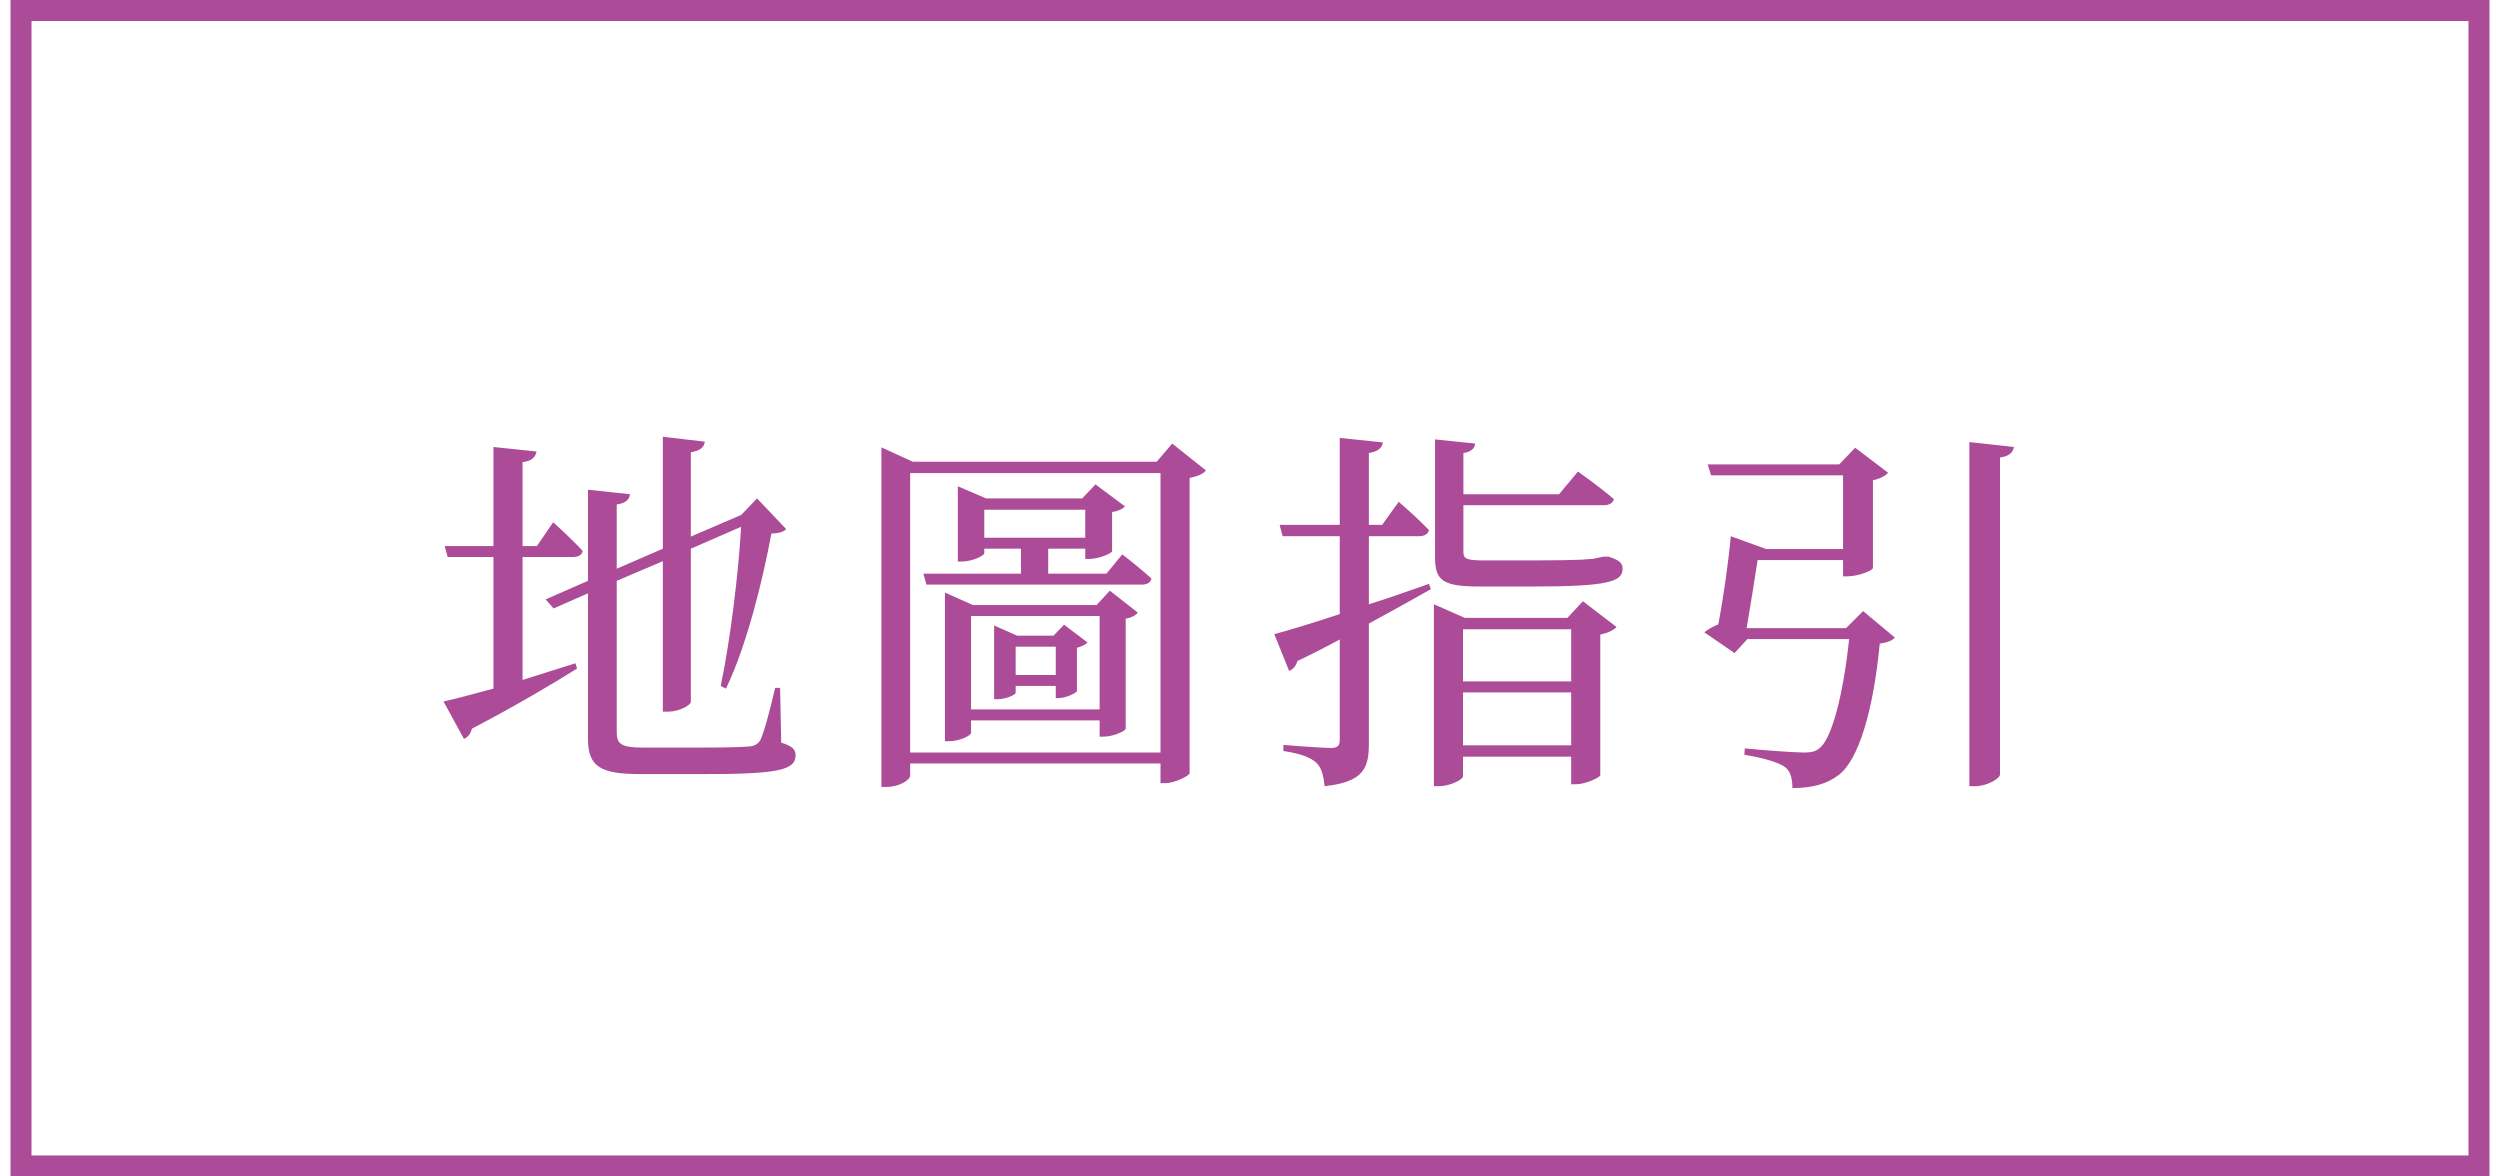
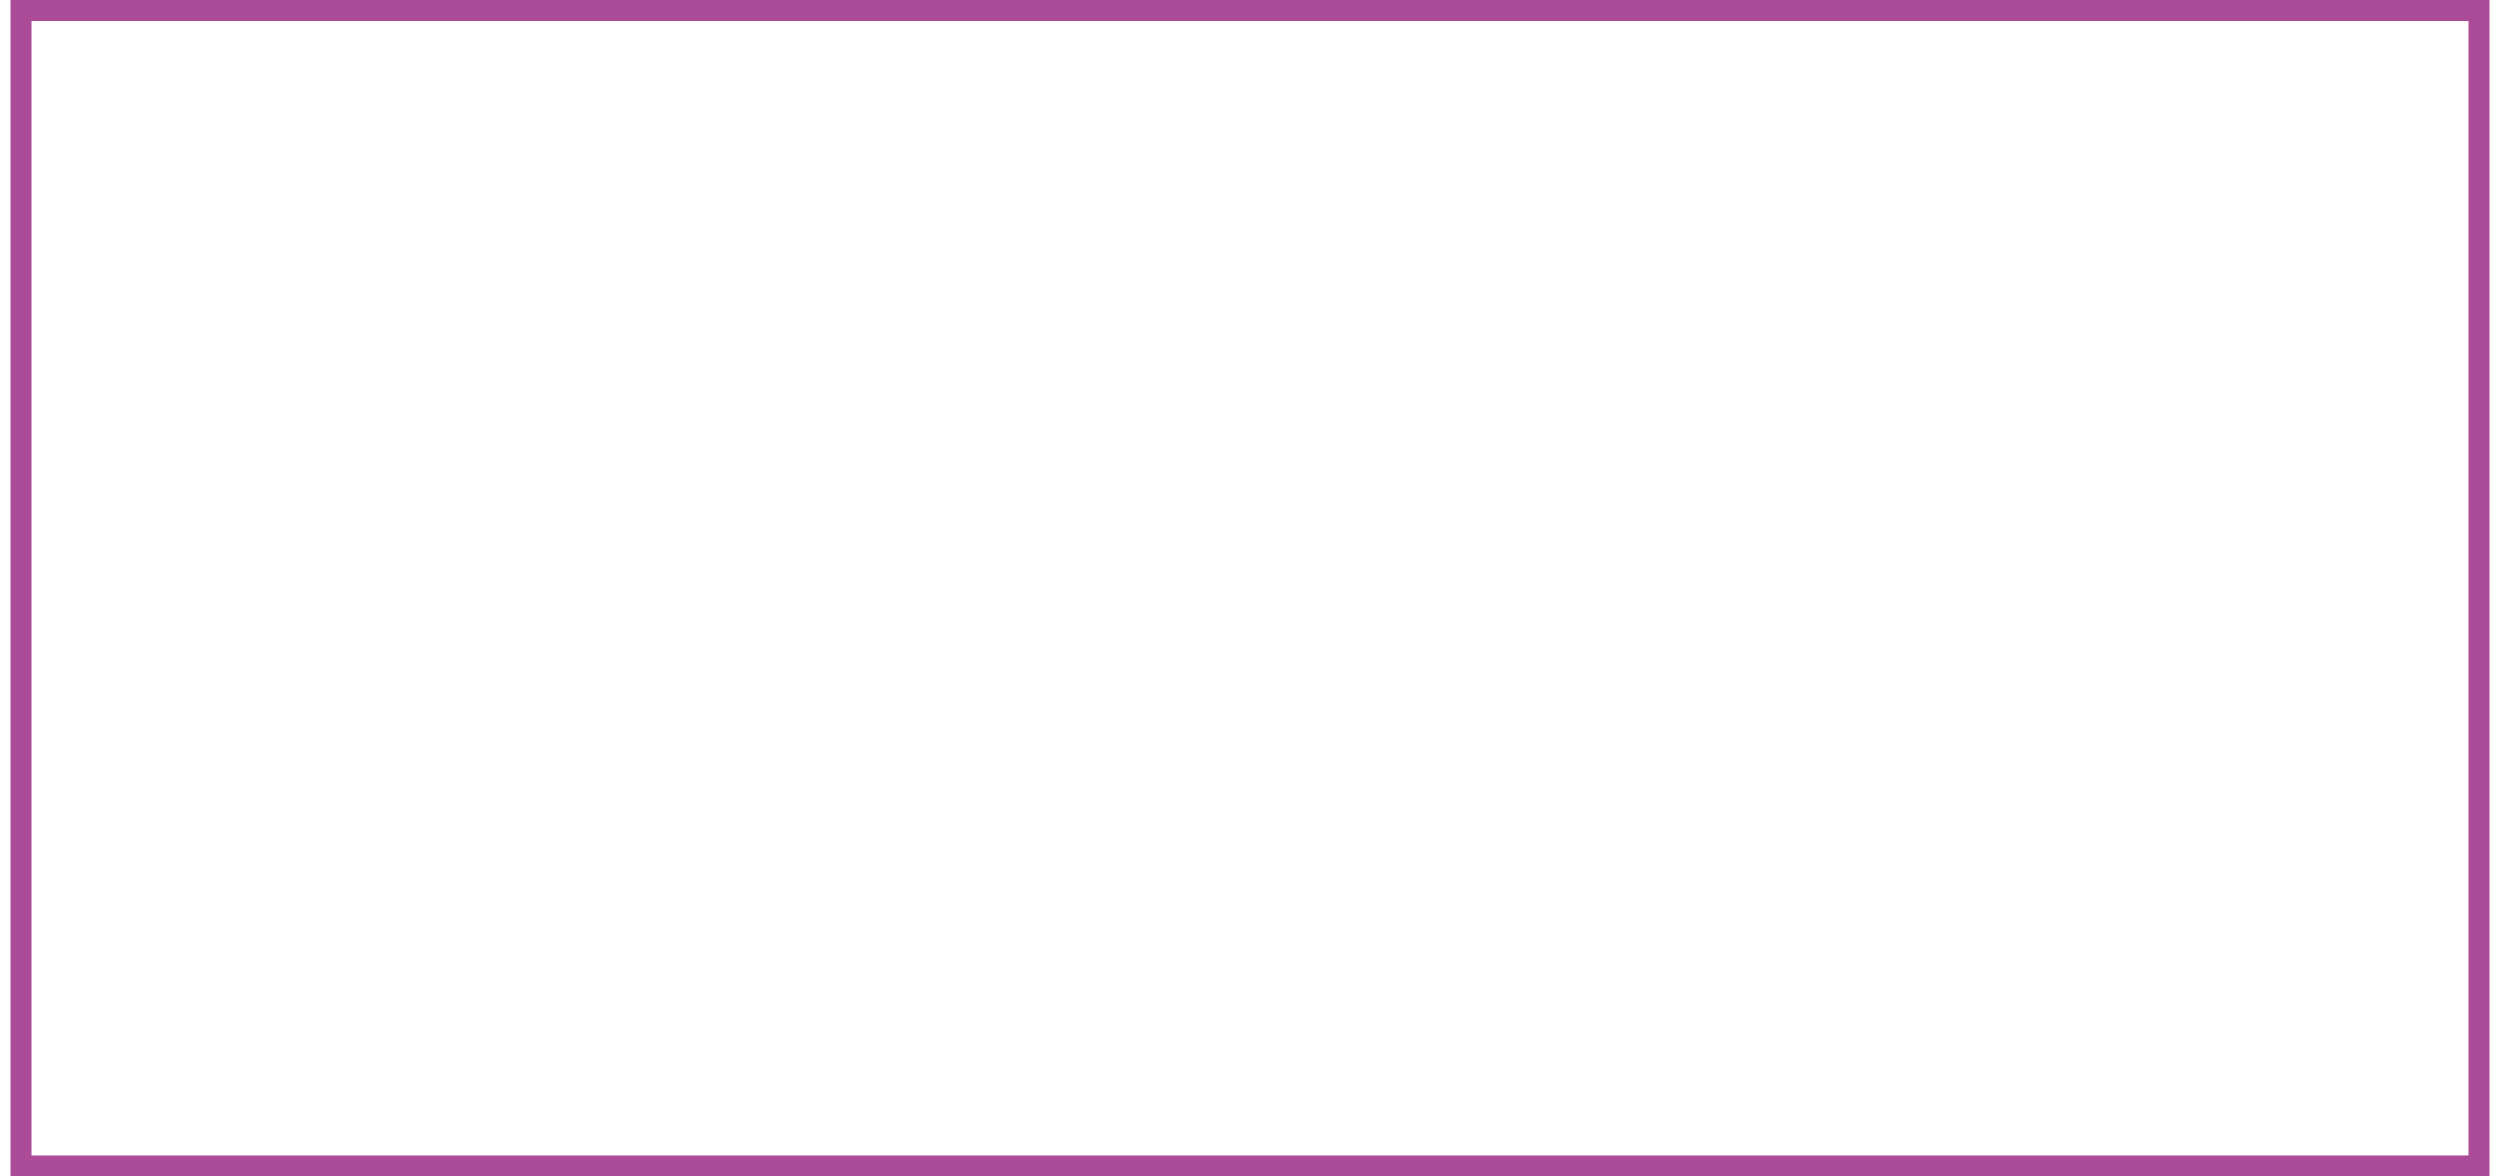
<svg xmlns="http://www.w3.org/2000/svg" width="119" height="56" viewBox="0 0 119 56" fill="none">
  <rect x="1" y="0.5" width="117" height="55" stroke="#AC4B97" />
-   <path d="M24.874 26.514V32.364C25.684 32.112 26.53 31.842 27.394 31.572L27.466 31.824C26.368 32.508 24.73 33.498 22.462 34.686C22.408 34.92 22.264 35.1 22.084 35.172L21.112 33.39C21.634 33.282 22.48 33.048 23.488 32.778V26.514H21.31L21.166 25.992H23.488V21.276L25.54 21.492C25.486 21.744 25.342 21.942 24.874 21.996V25.992H25.558L26.332 24.858C26.332 24.858 27.232 25.668 27.736 26.226C27.7 26.424 27.52 26.514 27.268 26.514H24.874ZM37.132 32.742L37.186 35.352C37.726 35.514 37.87 35.676 37.87 35.946C37.87 36.666 37.042 36.864 33.154 36.846H30.472C28.6 36.846 27.988 36.504 27.988 35.172V28.242L26.35 28.962L25.972 28.53L27.988 27.648V23.31L29.986 23.526C29.968 23.76 29.788 23.958 29.356 24.012V27.072L31.552 26.118V20.79L33.55 21.024C33.514 21.276 33.352 21.456 32.884 21.528V25.542L35.224 24.534L35.278 24.516L36.034 23.724L37.42 25.182C37.294 25.326 37.078 25.38 36.718 25.398C36.322 27.54 35.566 30.672 34.558 32.778L34.306 32.652C34.774 30.42 35.152 27.27 35.278 25.074L32.884 26.118V33.408C32.884 33.57 32.308 33.876 31.804 33.876H31.552V26.712L29.356 27.648V34.866C29.356 35.406 29.572 35.586 30.616 35.586H33.226C34.378 35.586 35.26 35.568 35.656 35.532C35.908 35.514 36.052 35.424 36.178 35.262C36.34 34.938 36.61 33.984 36.898 32.742H37.132ZM48.346 32.13H50.254V30.78H48.346V32.13ZM50.65 29.736L51.766 30.582C51.694 30.672 51.478 30.78 51.262 30.834V32.886C51.244 32.994 50.722 33.228 50.398 33.228H50.254V32.652H48.346V32.976C48.346 33.066 47.896 33.282 47.482 33.282H47.32V29.772L48.418 30.258H50.146L50.65 29.736ZM46.222 33.768H52.342V29.322H46.222V33.768ZM52.198 28.8L52.828 28.116L54.16 29.16C54.07 29.286 53.836 29.412 53.584 29.448V34.686C53.566 34.812 52.954 35.064 52.54 35.064H52.342V34.29H46.222V34.884C46.222 35.01 45.682 35.28 45.178 35.28H44.98V28.206L46.312 28.8H52.198ZM46.852 25.596H51.658V24.264H46.852V25.596ZM52.666 27.306L53.422 26.388C53.422 26.388 54.268 27.036 54.808 27.54C54.772 27.738 54.592 27.828 54.34 27.828H44.098L43.954 27.306H48.598V26.118H46.852V26.334C46.852 26.442 46.294 26.73 45.772 26.73H45.592V23.148L46.942 23.724H51.514L52.144 23.058L53.548 24.102C53.458 24.21 53.224 24.336 52.936 24.372V26.226C52.936 26.352 52.27 26.604 51.874 26.604H51.658V26.118H49.894V27.306H52.666ZM43.324 35.82H55.24V22.518H43.324V35.82ZM55.798 21.114L57.4 22.392C57.292 22.554 56.986 22.68 56.626 22.752V36.81C56.608 36.918 55.942 37.278 55.456 37.278H55.24V36.342H43.324V36.918C43.324 37.116 42.82 37.458 42.208 37.458H41.956V21.294L43.45 21.978H55.06L55.798 21.114ZM68.02 27.792L68.11 28.044C67.318 28.494 66.346 29.034 65.158 29.682V35.388C65.158 36.522 64.942 37.224 63.052 37.422C62.998 36.918 62.908 36.54 62.656 36.306C62.386 36.054 61.918 35.874 61.09 35.748V35.46C61.09 35.46 62.944 35.604 63.34 35.604C63.664 35.604 63.772 35.496 63.772 35.226V30.438C63.142 30.78 62.476 31.122 61.756 31.464C61.702 31.68 61.54 31.878 61.36 31.932L60.658 30.186C61.27 30.024 62.404 29.682 63.772 29.232V25.524H61.054L60.91 24.984H63.772V20.844L65.824 21.06C65.788 21.312 65.608 21.492 65.158 21.564V24.984H65.788L66.58 23.886C66.58 23.886 67.48 24.66 68.02 25.236C67.966 25.434 67.786 25.524 67.534 25.524H65.158V28.764C66.076 28.476 67.048 28.134 68.02 27.792ZM69.64 35.478H74.788V32.958H69.64V35.478ZM74.788 29.952H69.64V32.436H74.788V29.952ZM74.608 29.412L75.346 28.62L76.948 29.844C76.822 29.988 76.534 30.132 76.174 30.204V36.9C76.156 37.008 75.472 37.332 75.004 37.332H74.788V36.018H69.64V36.954C69.64 37.098 69.046 37.422 68.47 37.422H68.254V28.764L69.73 29.412H74.608ZM76.318 26.496H76.57C77.074 26.658 77.236 26.802 77.236 27.072C77.236 27.684 76.57 27.918 72.97 27.918H70.45C68.686 27.918 68.308 27.648 68.308 26.532V20.916L70.216 21.114C70.198 21.348 70.018 21.51 69.658 21.564V23.526H74.212L75.112 22.446C75.112 22.446 76.156 23.184 76.822 23.76C76.768 23.958 76.588 24.048 76.336 24.048H69.658V26.262C69.658 26.568 69.748 26.676 70.612 26.676H73.078C74.05 26.676 74.986 26.658 75.31 26.64C75.49 26.622 75.688 26.604 75.814 26.604C75.958 26.568 76.174 26.532 76.318 26.496ZM87.874 29.898L88.684 29.088L90.196 30.348C90.07 30.492 89.854 30.582 89.476 30.636C89.17 33.84 88.468 36.162 87.532 36.882C86.974 37.314 86.272 37.512 85.318 37.512C85.318 37.098 85.246 36.72 84.958 36.504C84.634 36.27 83.824 36.054 83.032 35.928L83.05 35.622C83.932 35.712 85.426 35.82 85.858 35.82C86.2 35.82 86.398 35.784 86.596 35.622C87.172 35.208 87.73 33.156 88.018 30.42H83.176L82.564 31.086L81.124 30.096C81.304 29.952 81.538 29.826 81.79 29.718C82.024 28.53 82.294 26.622 82.384 25.524L84.076 26.136H87.73V22.626H81.448L81.286 22.104H87.55L88.306 21.312L89.872 22.5C89.764 22.644 89.494 22.788 89.152 22.86V27.036C89.134 27.162 88.432 27.432 87.964 27.432H87.73V26.658H83.662C83.518 27.612 83.302 28.944 83.14 29.898H87.874ZM93.742 21.042L95.866 21.276C95.812 21.528 95.668 21.708 95.2 21.78V36.864C95.2 37.062 94.57 37.422 94.03 37.422H93.742V21.042Z" fill="#AC4B97" />
</svg>